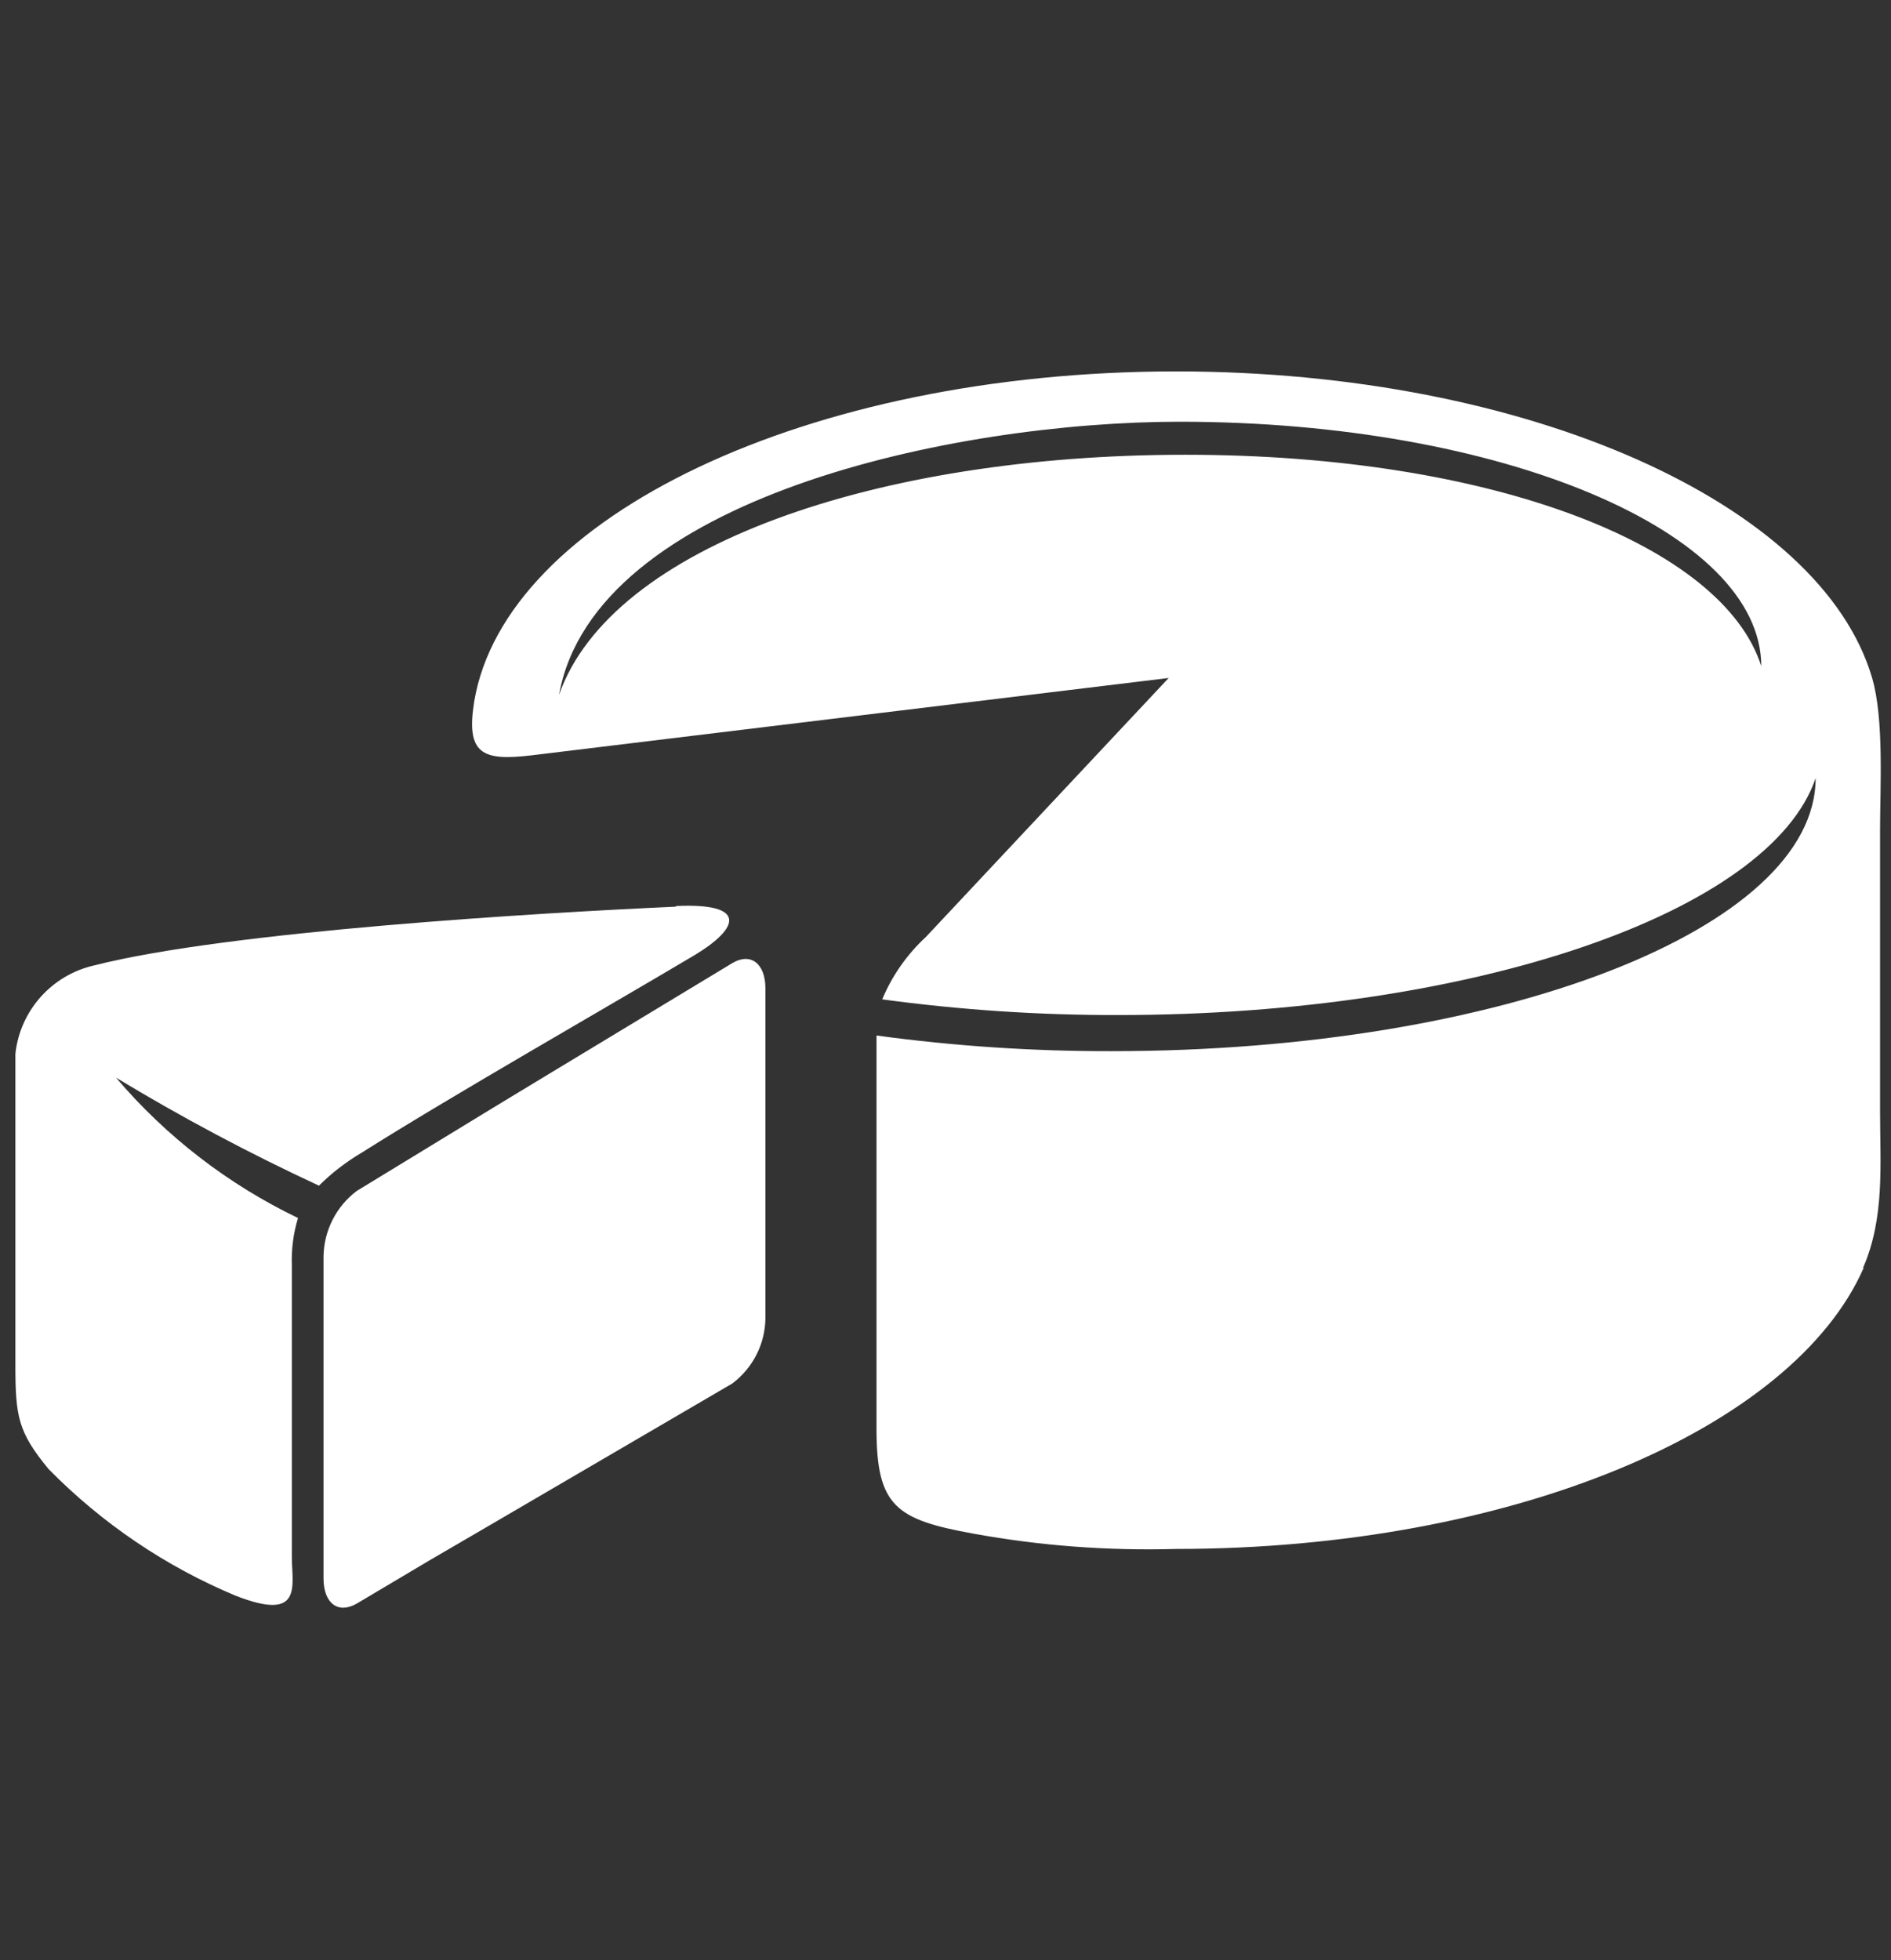
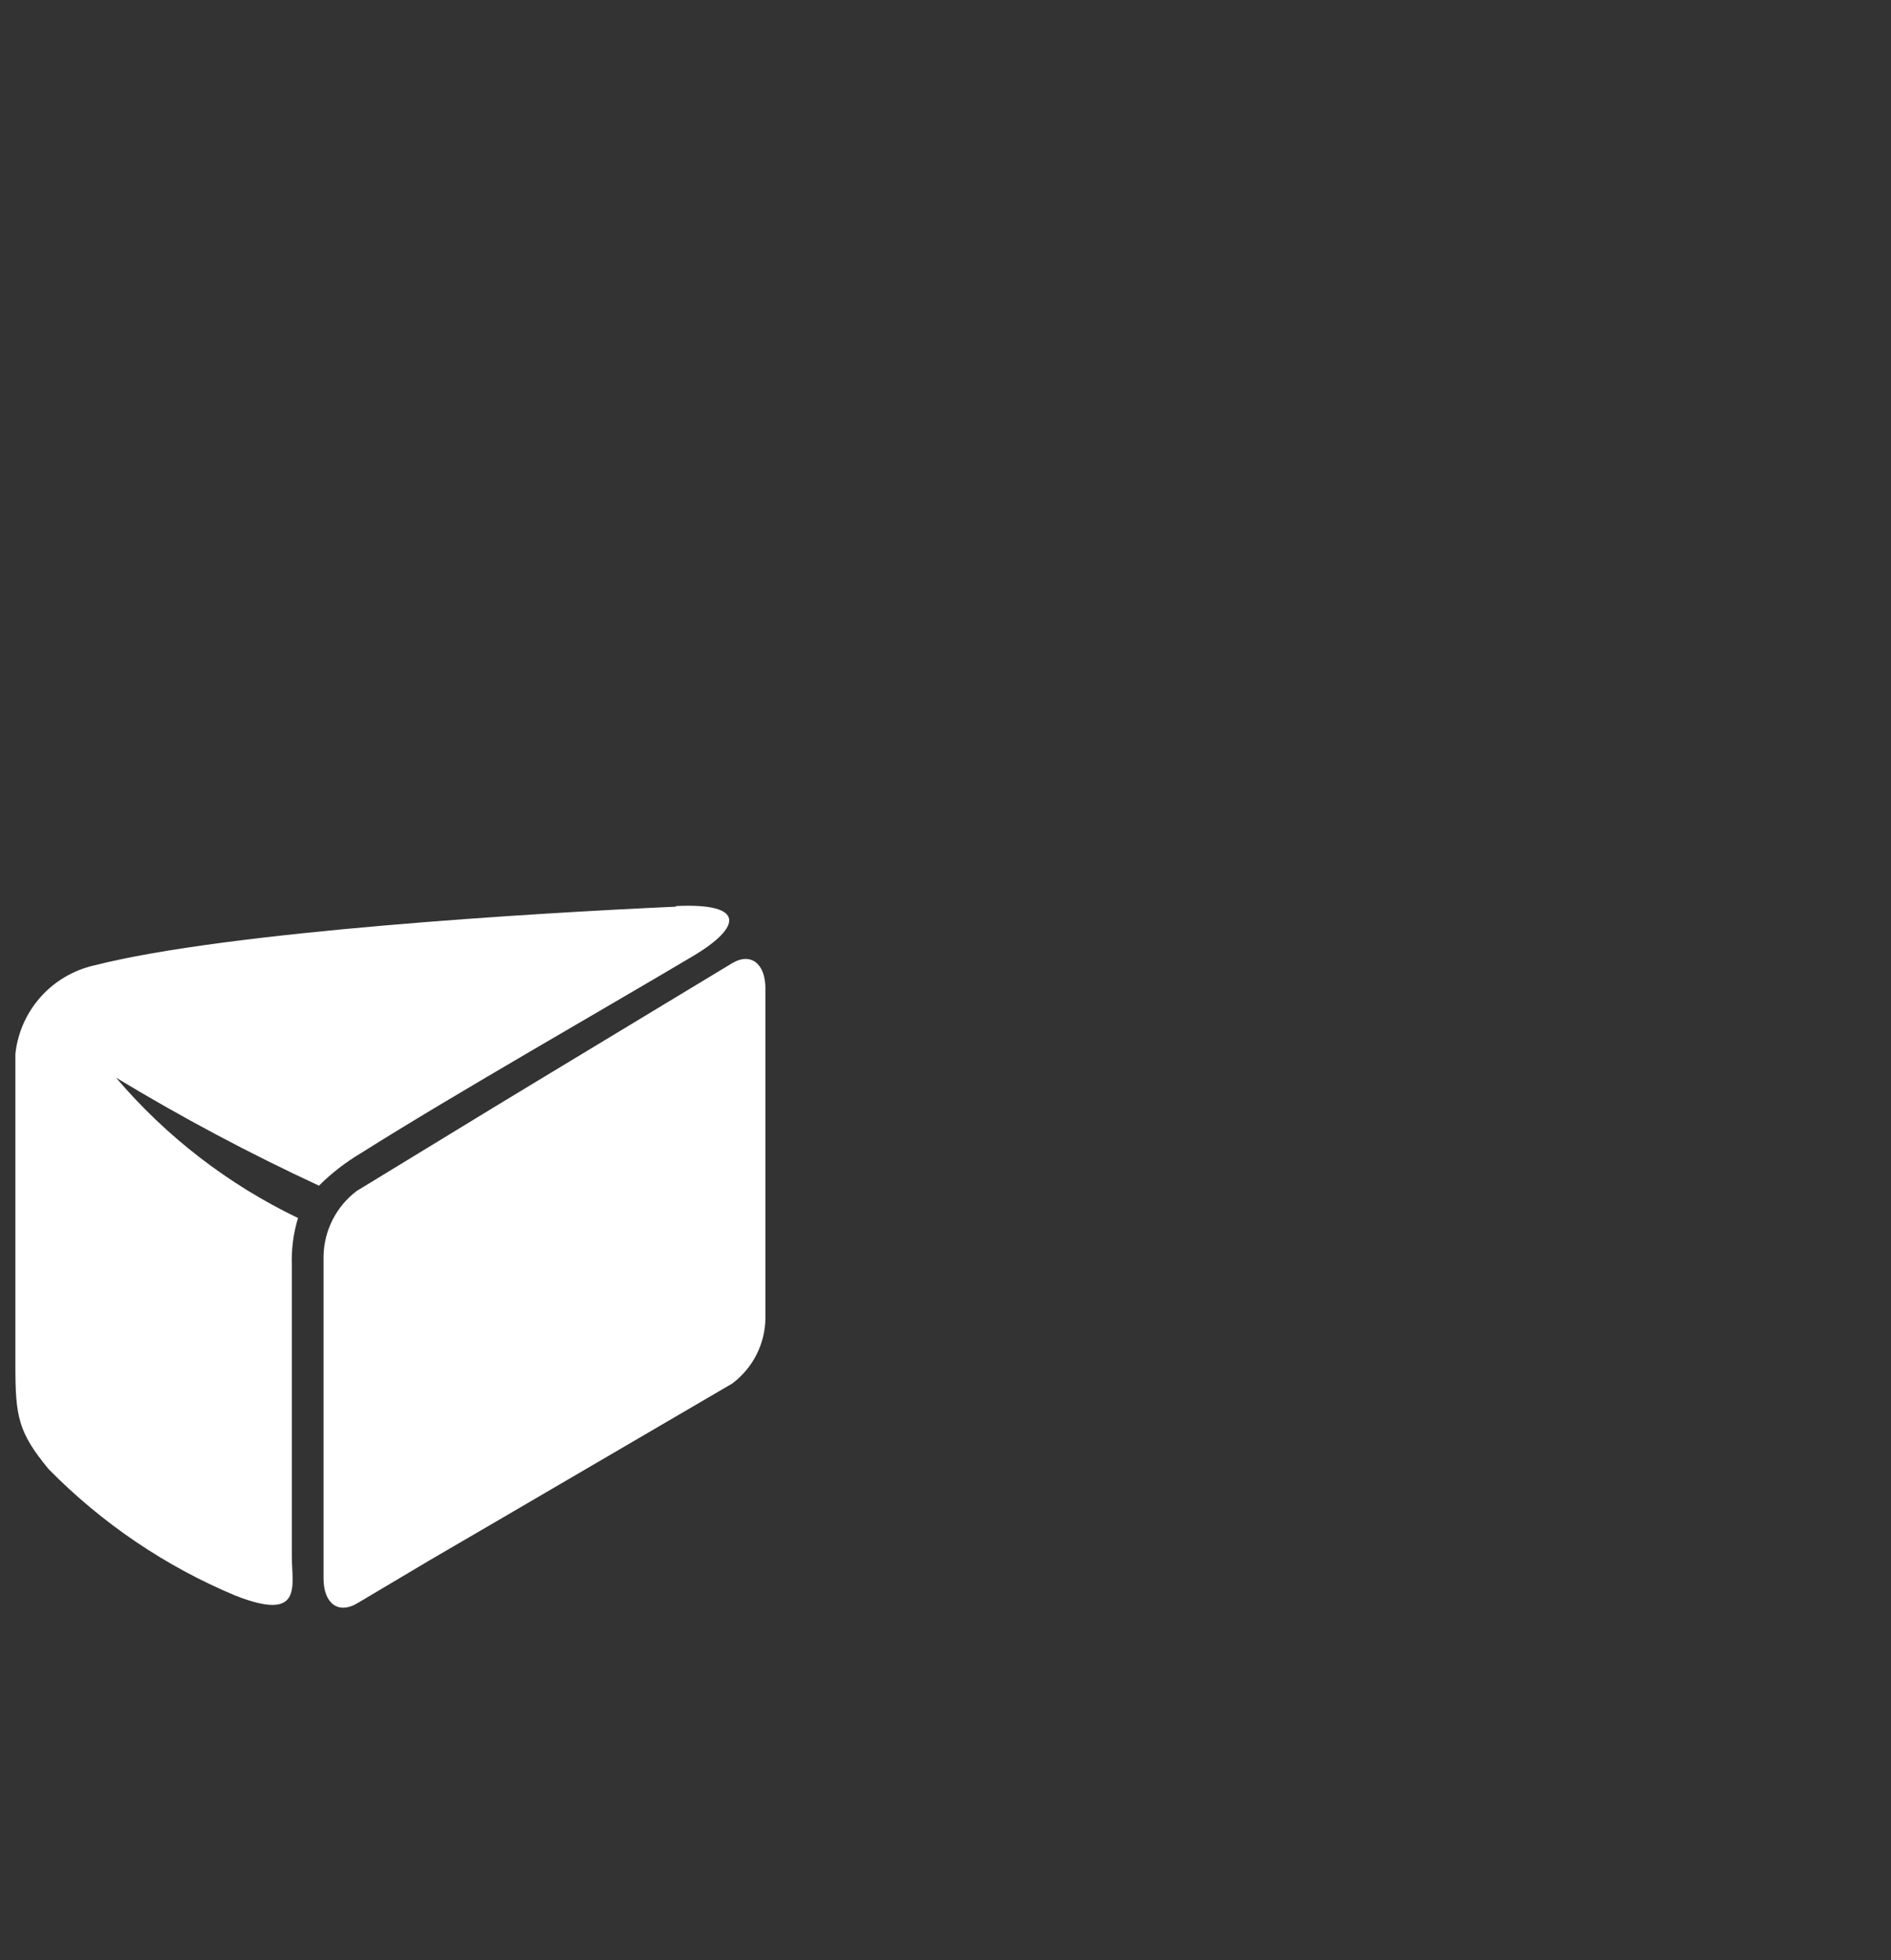
<svg xmlns="http://www.w3.org/2000/svg" version="1.0" id="Layer_1" x="0px" y="0px" width="82px" height="85px" viewBox="0 0 82 85" enable-background="new 0 0 82 85" xml:space="preserve">
  <rect x="0" y="0" width="82" height="85" fill="#333333" stroke="none" />
-   <path fill="#FFFFFF" d="M80.815,54.974c-3.063,6.979-15.239,12.188-29.824,12.188c-2.936,0.083-5.878-0.135-8.771-0.662  c-3.364-0.609-4.212-1.182-4.212-4.546V46.665c0-0.699,0-1.271,0-1.765c3.381,0.459,6.791,0.686,10.204,0.678  c16.854,0,30.52-5.317,30.52-11.838c-1.972,5.802-14.803,10.272-30.245,10.272c-3.42,0.007-6.841-0.221-10.231-0.68  c0.429-1.028,1.076-1.95,1.895-2.707l10.526-11.228l-27.628,3.354c-2.15,0.256-2.851-0.058-2.485-2.338  c1.341-8.004,14.466-14.309,30.43-14.309c15.308,0,27.977,5.763,30.185,13.283c0.527,1.776,0.347,4.815,0.347,6.572v12.226  c0,2.307,0.211,4.609-0.737,6.788l0,0H80.815z M76.375,28.894c0-5.851-11.288-10.608-25.215-10.608  c-9.768,0-25.38,3.297-26.919,11.842c2.269-6.463,13.806-10.41,27.156-10.41c13.351,0,23.318,3.947,24.978,9.167l0,0V28.894z" />
  <path fill="#FFFFFF" d="M29.284,39.314c-5.921,0.265-19.39,1.065-25.202,2.546c-1.842,0.42-3.214,1.96-3.415,3.838  c0,3.425,0,10.311,0,13.489c0,2.24,0.119,2.909,1.441,4.513c2.307,2.347,5.061,4.215,8.102,5.486  c2.959,1.163,2.445-0.437,2.445-1.69c0-2.961,0-7.735,0-12.639c-0.022-0.693,0.066-1.382,0.268-2.044  c-3.029-1.456-5.718-3.529-7.894-6.088c2.846,1.723,5.785,3.285,8.803,4.685c0.549-0.549,1.167-1.023,1.834-1.419  c3.948-2.494,10.47-6.207,14.466-8.584c1.974-1.195,2.25-2.26-0.8-2.122l0,0L29.284,39.314z" />
  <path fill="#FFFFFF" d="M18.646,67.644l-3.178,1.888c-0.799,0.46-1.439,0-1.439-1.099V54.474c0.019-1.118,0.549-2.161,1.439-2.834  l5.921-3.612l1.845-1.118l8.516-5.147c0.791-0.474,1.441,0,1.441,1.096v4.586l0,0v7.263v2.449c-0.011,1.117-0.545,2.163-1.441,2.834  l-10.587,6.186L18.646,67.644z" />
-   <line fill="none" x1="33.221" y1="48.775" x2="33.221" y2="51.294" />
</svg>